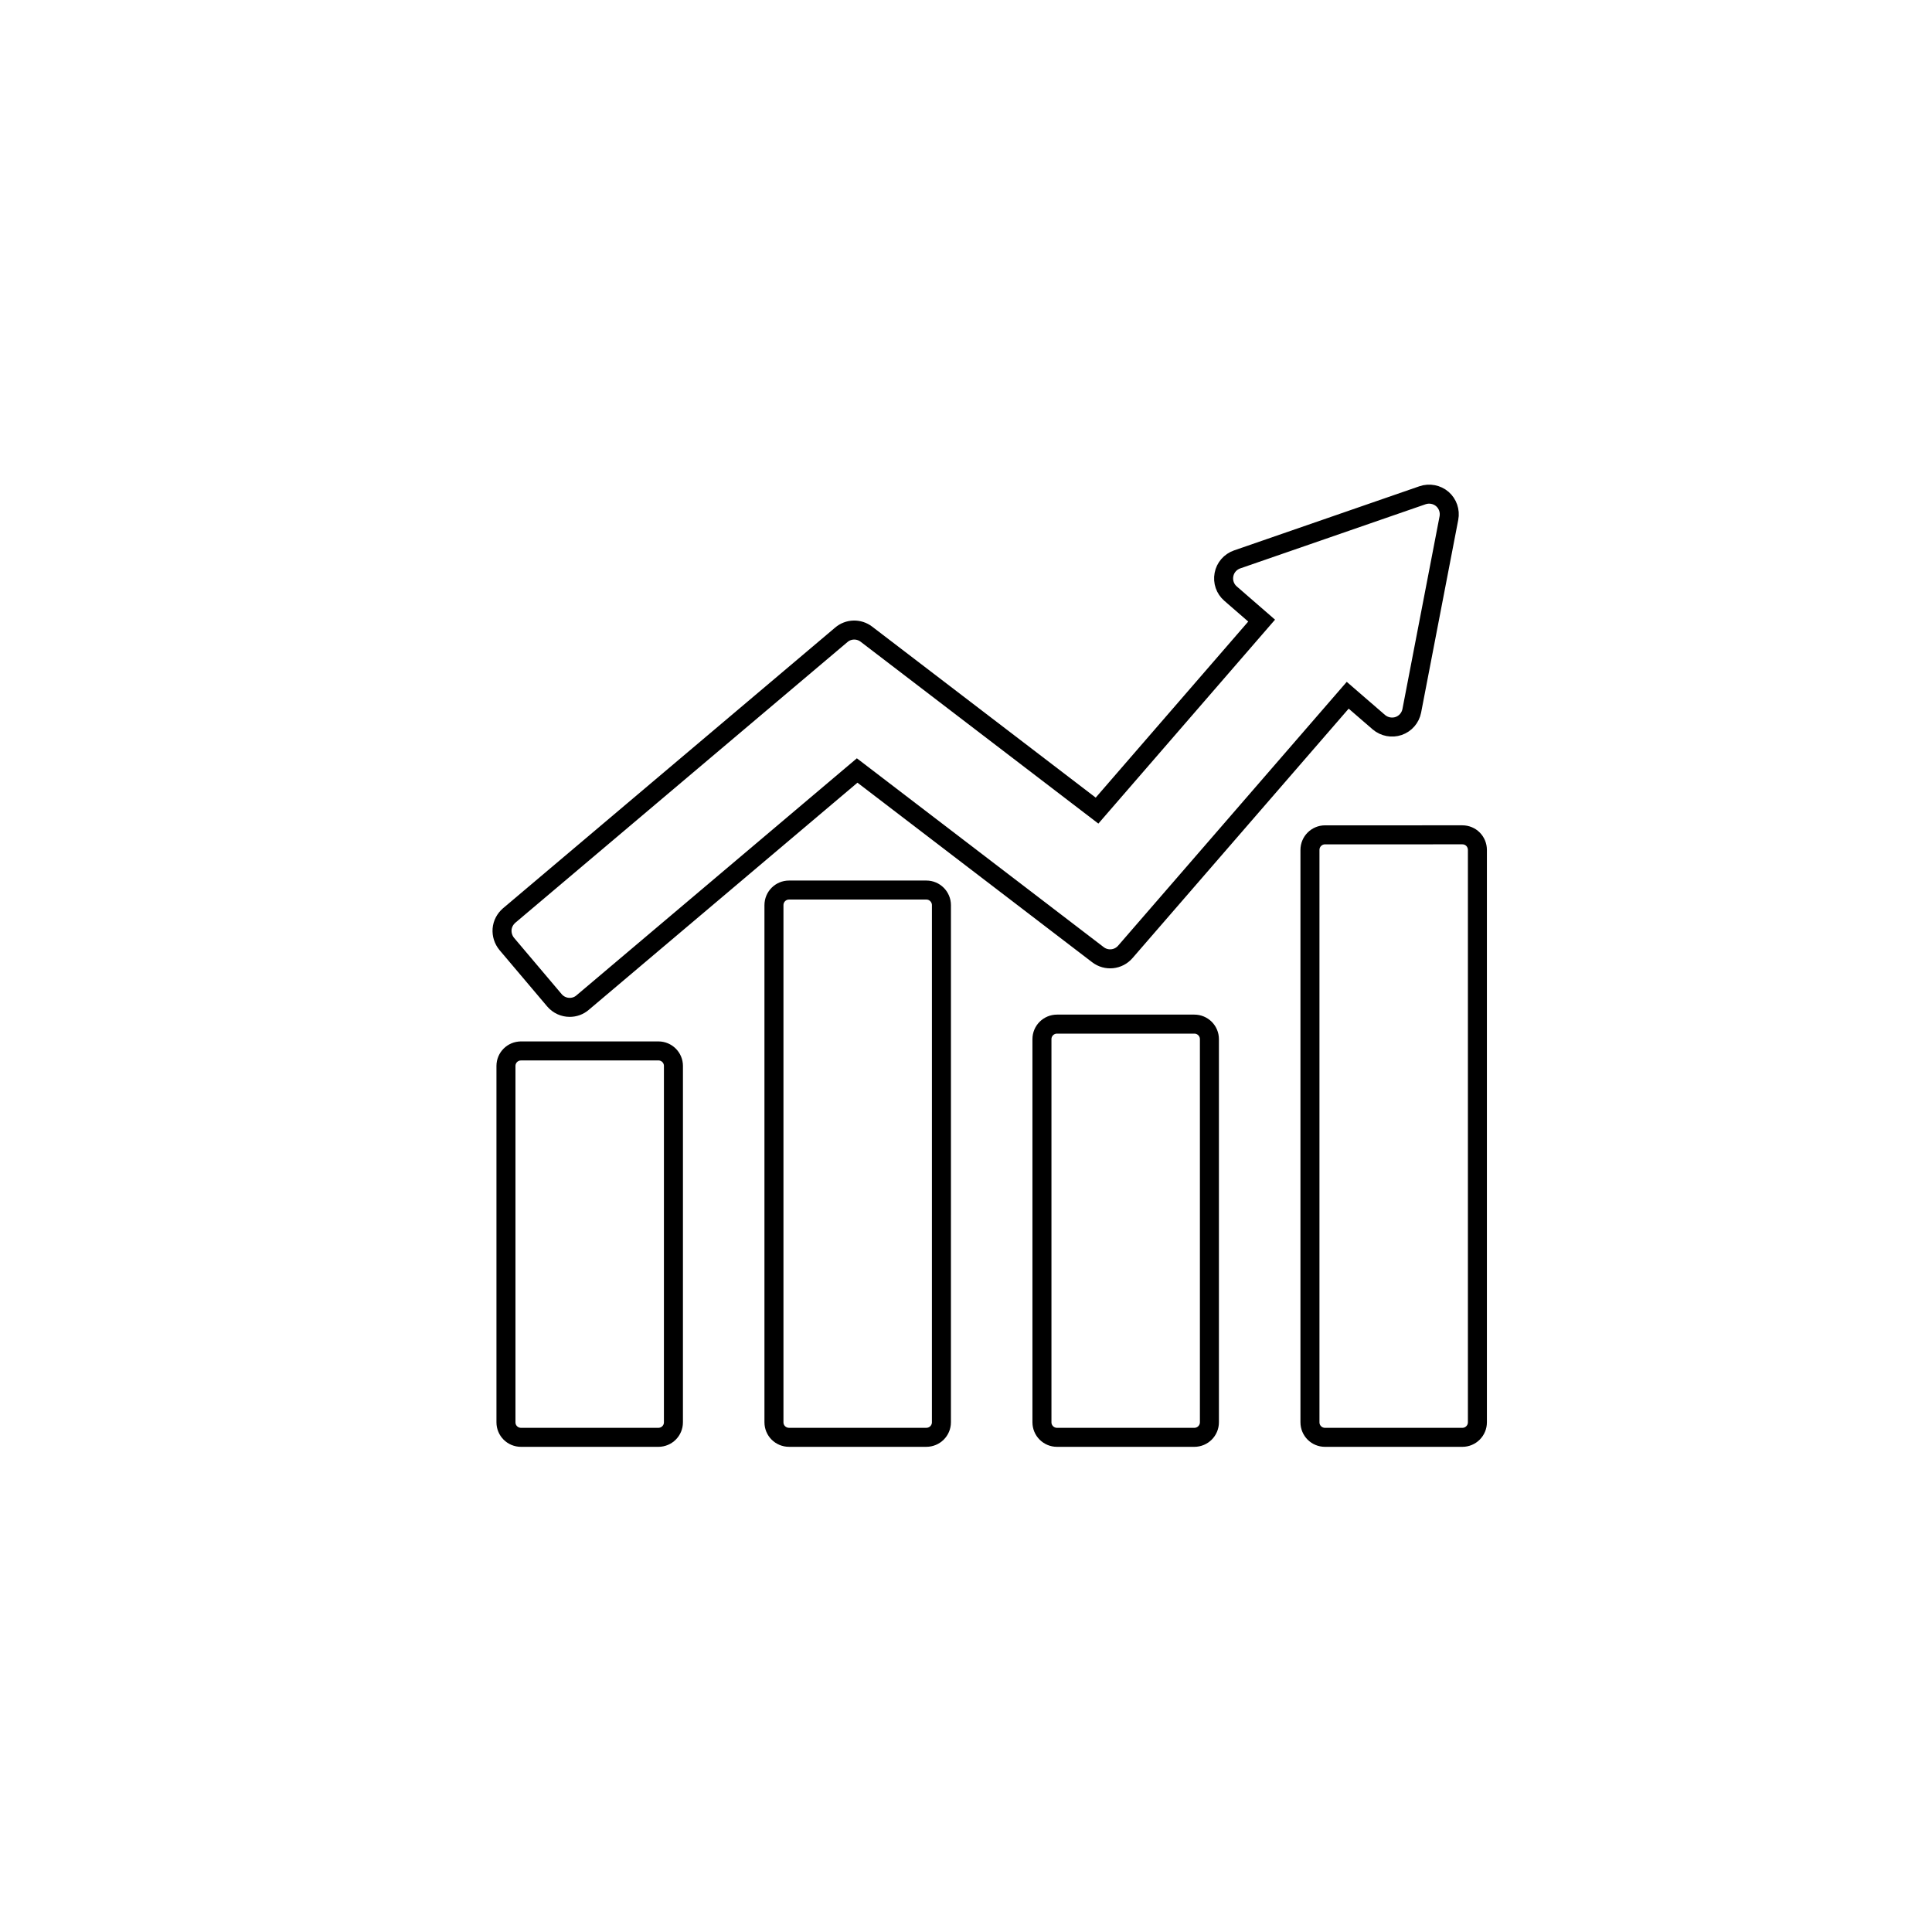
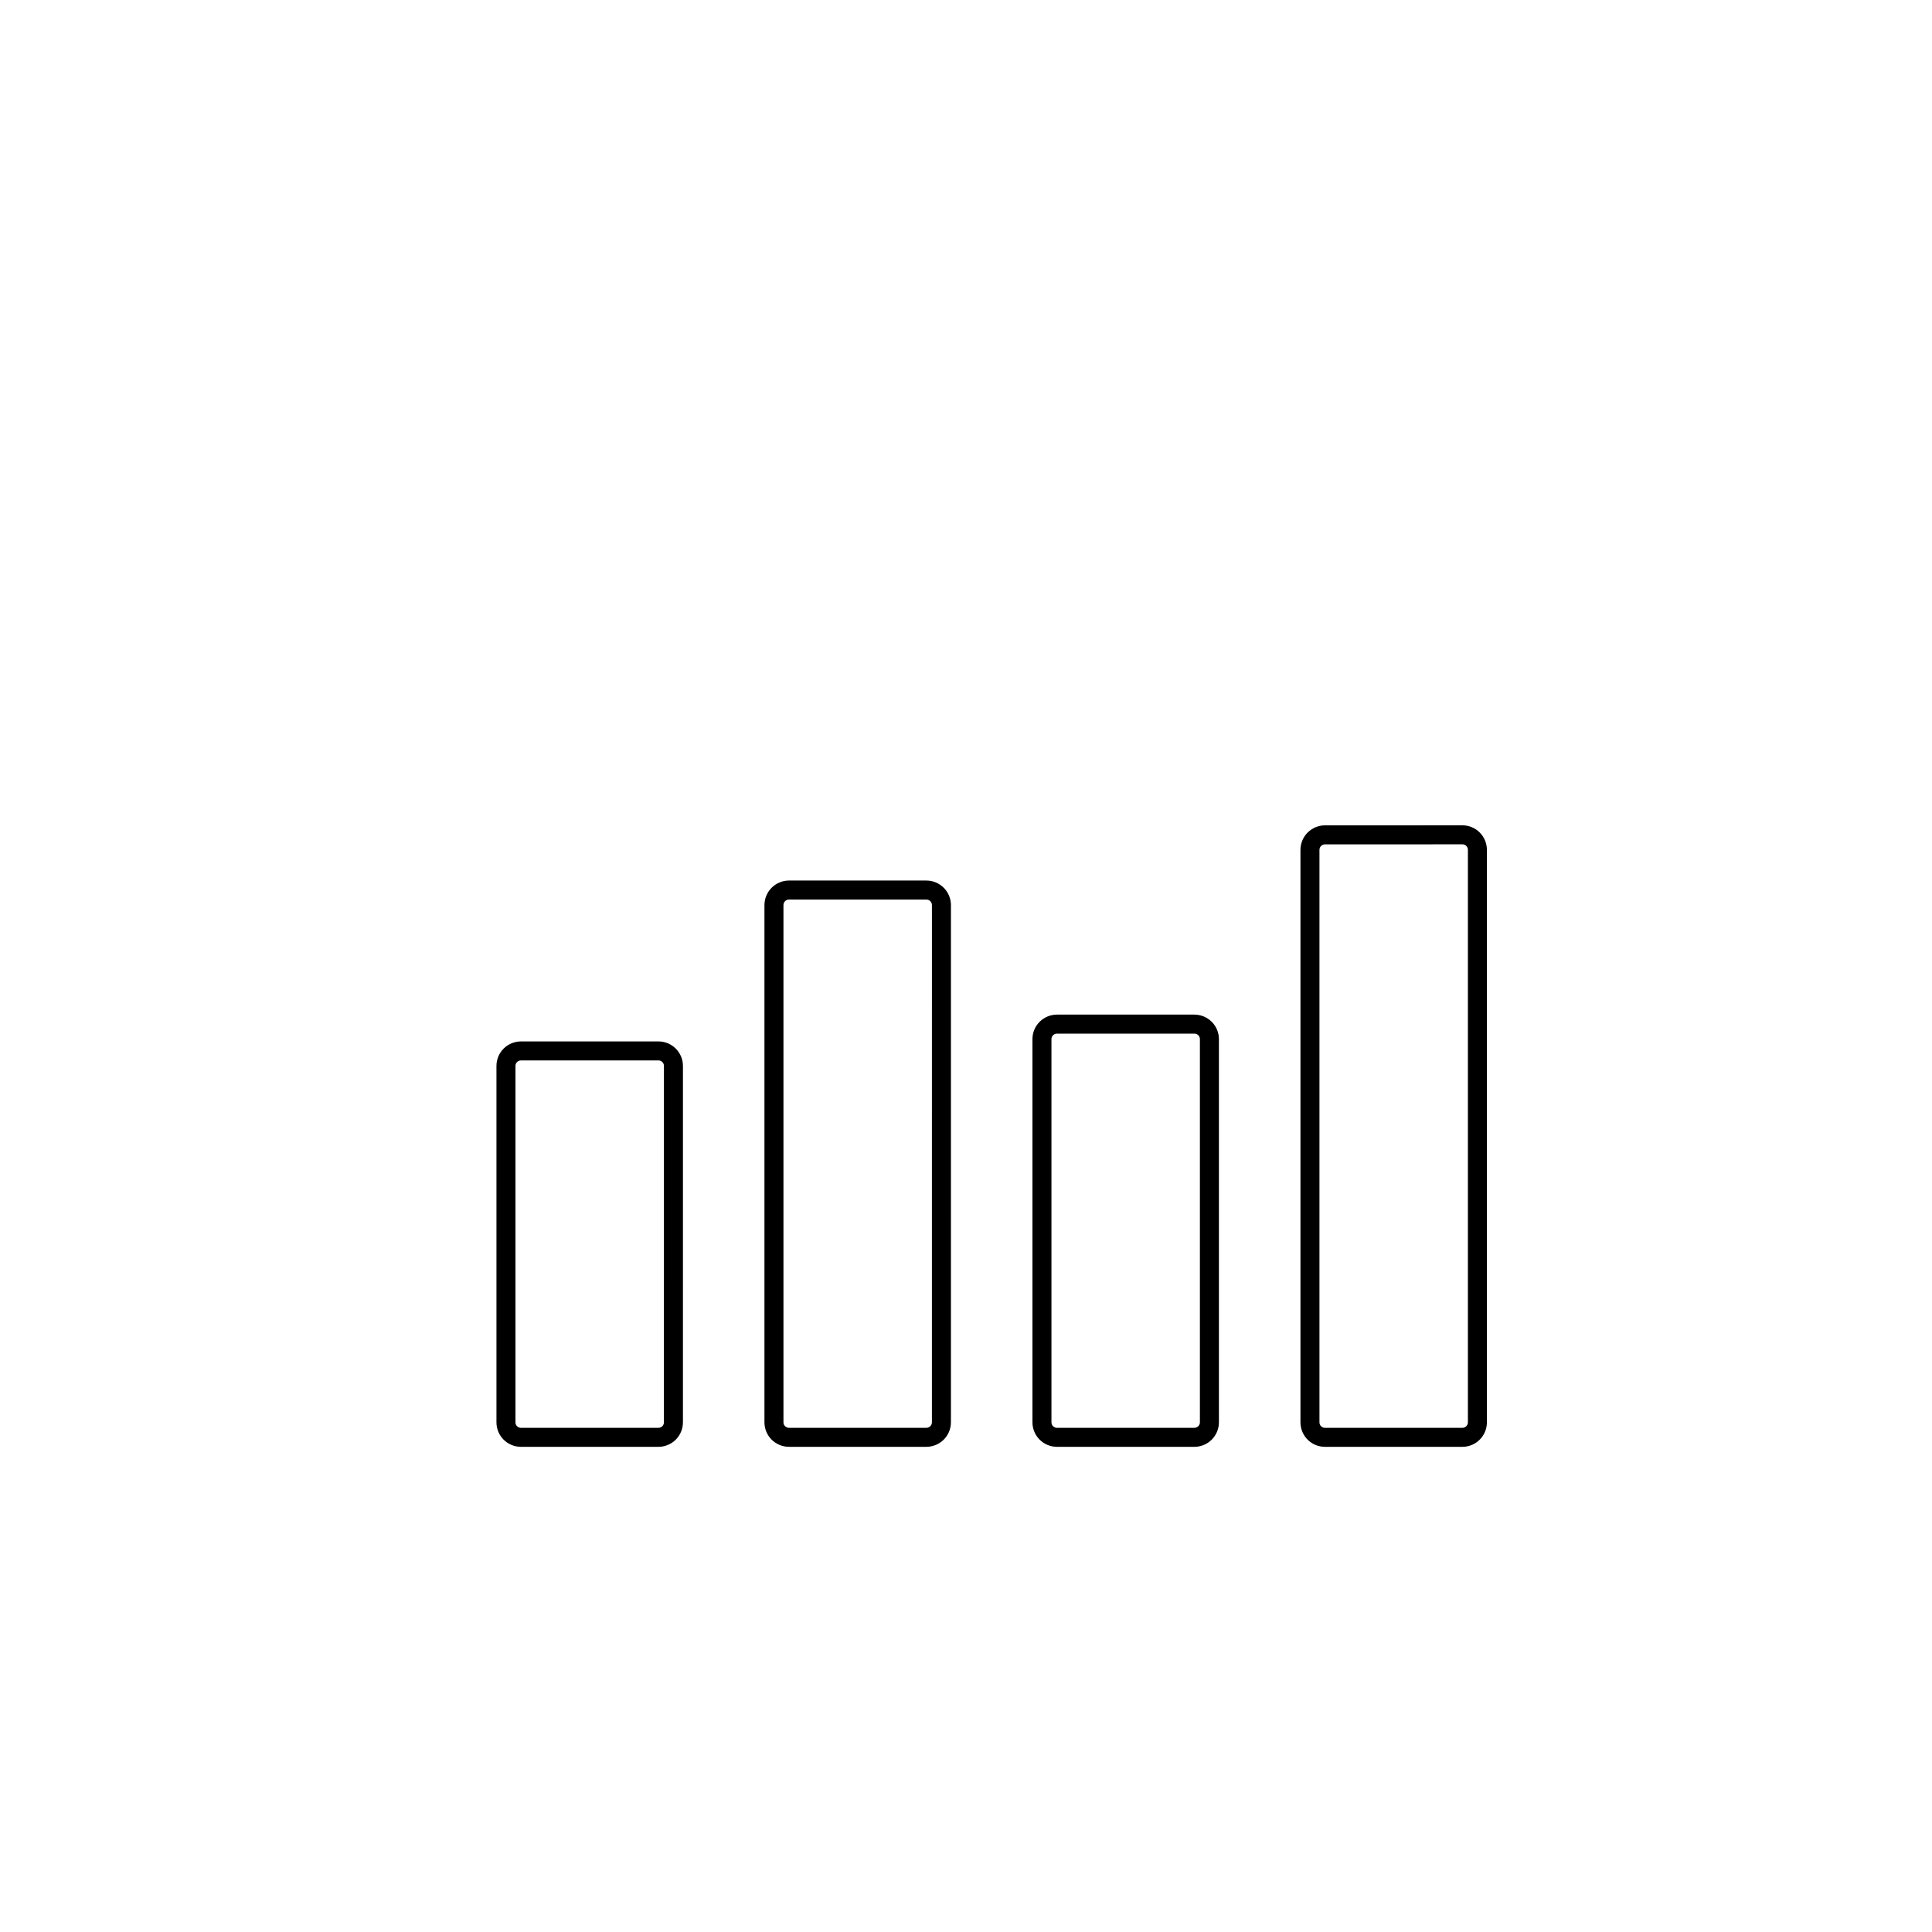
<svg xmlns="http://www.w3.org/2000/svg" width="800px" height="800px" version="1.1" viewBox="144 144 512 512">
  <g fill="none" stroke="#000000" stroke-miterlimit="10">
    <path transform="matrix(5.038 0 0 5.038 148.09 148.09)" d="m54.789 53.059c-0.437 0-0.792 0.353-0.792 0.791v20.153c0 0.44 0.355 0.792 0.792 0.792h7.223c0.439 0 0.794-0.353 0.794-0.792v-20.153c0-0.438-0.355-0.791-0.794-0.791z" />
    <path transform="matrix(5.038 0 0 5.038 148.09 148.09)" d="m68.095 43.897v30.106c0 0.44 0.352 0.792 0.791 0.792h7.226c0.437 0 0.791-0.353 0.791-0.792v-30.106c0-0.211-0.083-0.415-0.232-0.565-0.146-0.148-0.349-0.23-0.559-0.23l-7.226 7.75e-4c-0.439 0.002-0.791 0.357-0.791 0.795" />
    <path transform="matrix(5.038 0 0 5.038 148.09 148.09)" d="m40.692 46.007c-0.439 0-0.792 0.356-0.792 0.795v27.202c0 0.438 0.353 0.79 0.792 0.79h7.225c0.437 0 0.792-0.352 0.792-0.79l7.75e-4 -27.202c0-0.437-0.355-0.795-0.792-0.795z" />
    <path transform="matrix(5.038 0 0 5.038 148.09 148.09)" d="m26.595 54.47c-0.439 0-0.792 0.352-0.792 0.79v18.745c0 0.439 0.352 0.79 0.792 0.79h7.225c0.437 0 0.792-0.351 0.792-0.79l7.75e-4 -18.746c0-0.438-0.355-0.79-0.792-0.79l-7.225 7.75e-4z" />
-     <path transform="matrix(5.038 0 0 5.038 148.09 148.09)" d="m28.35 51.803c0.208 0.247 0.506 0.375 0.806 0.375 0.243 0 0.486-0.082 0.683-0.254l14.438-12.206 12.665 9.689c0.445 0.342 1.075 0.276 1.441-0.148l11.698-13.499 1.639 1.418c0.286 0.243 0.682 0.32 1.039 0.199 0.355-0.123 0.62-0.426 0.692-0.798l1.953-10.138c0.072-0.372-0.06-0.753-0.344-1.003-0.286-0.245-0.685-0.32-1.039-0.2l-9.758 3.377c-0.357 0.125-0.623 0.43-0.691 0.799-0.072 0.372 0.059 0.751 0.344 0.998l1.637 1.422-8.658 9.994-12.133-9.281c-0.393-0.3-0.944-0.288-1.321 0.036l-17.47 14.764c-0.213 0.185-0.349 0.441-0.372 0.72-0.021 0.281 0.068 0.558 0.247 0.775z" />
  </g>
</svg>